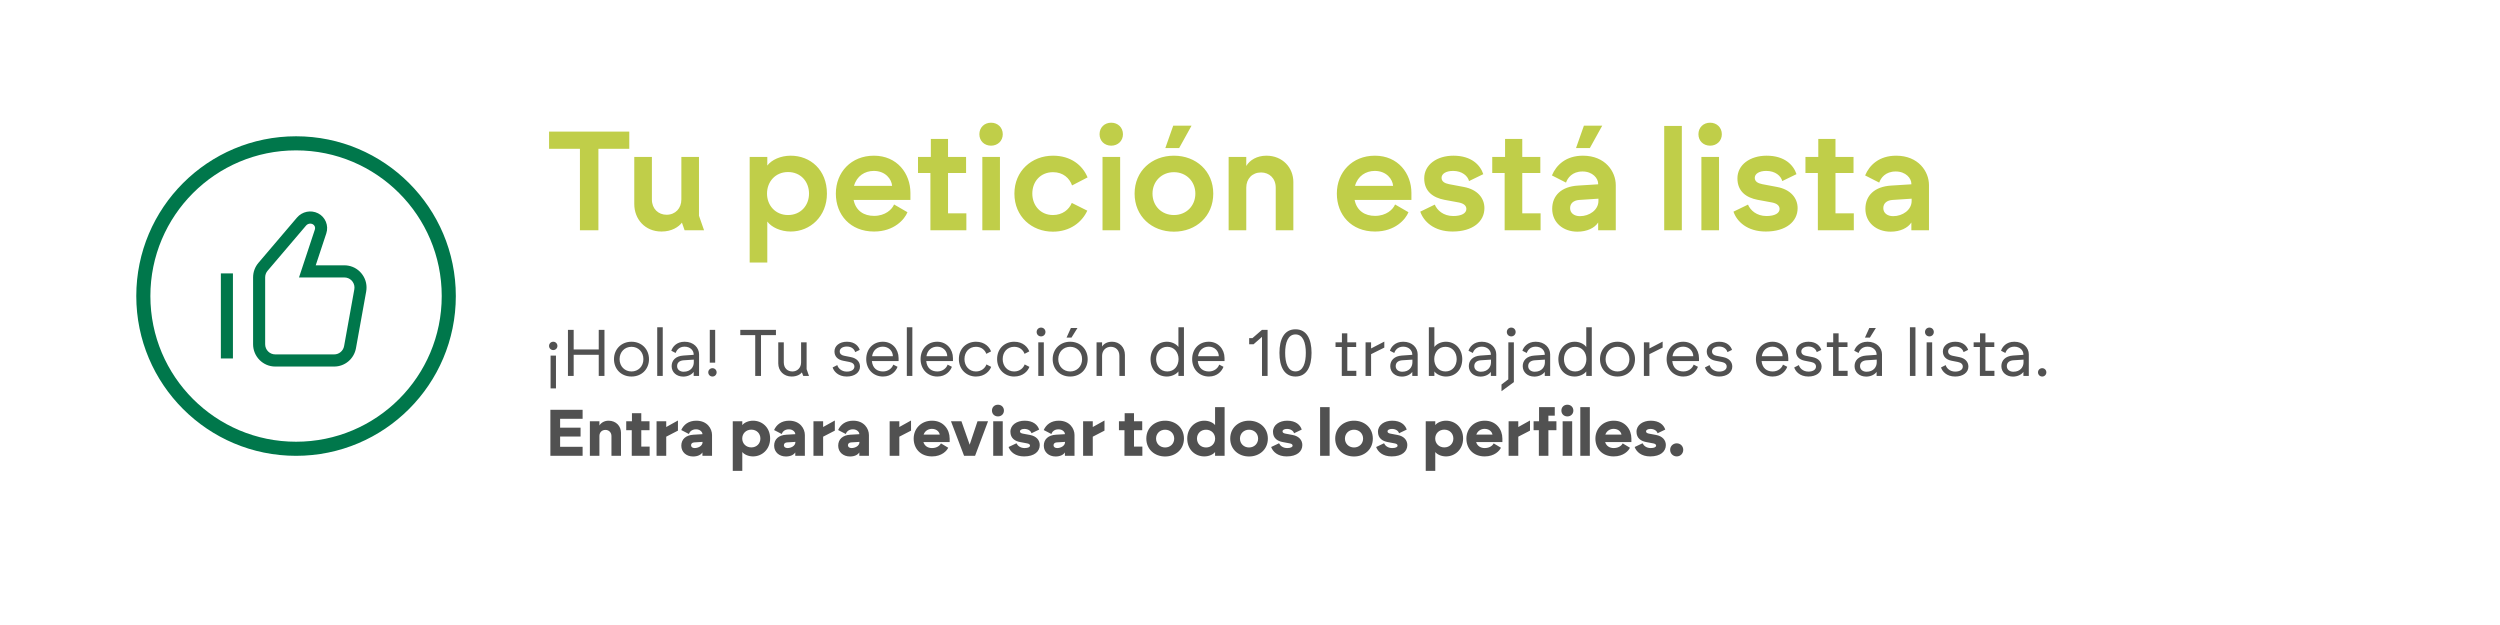
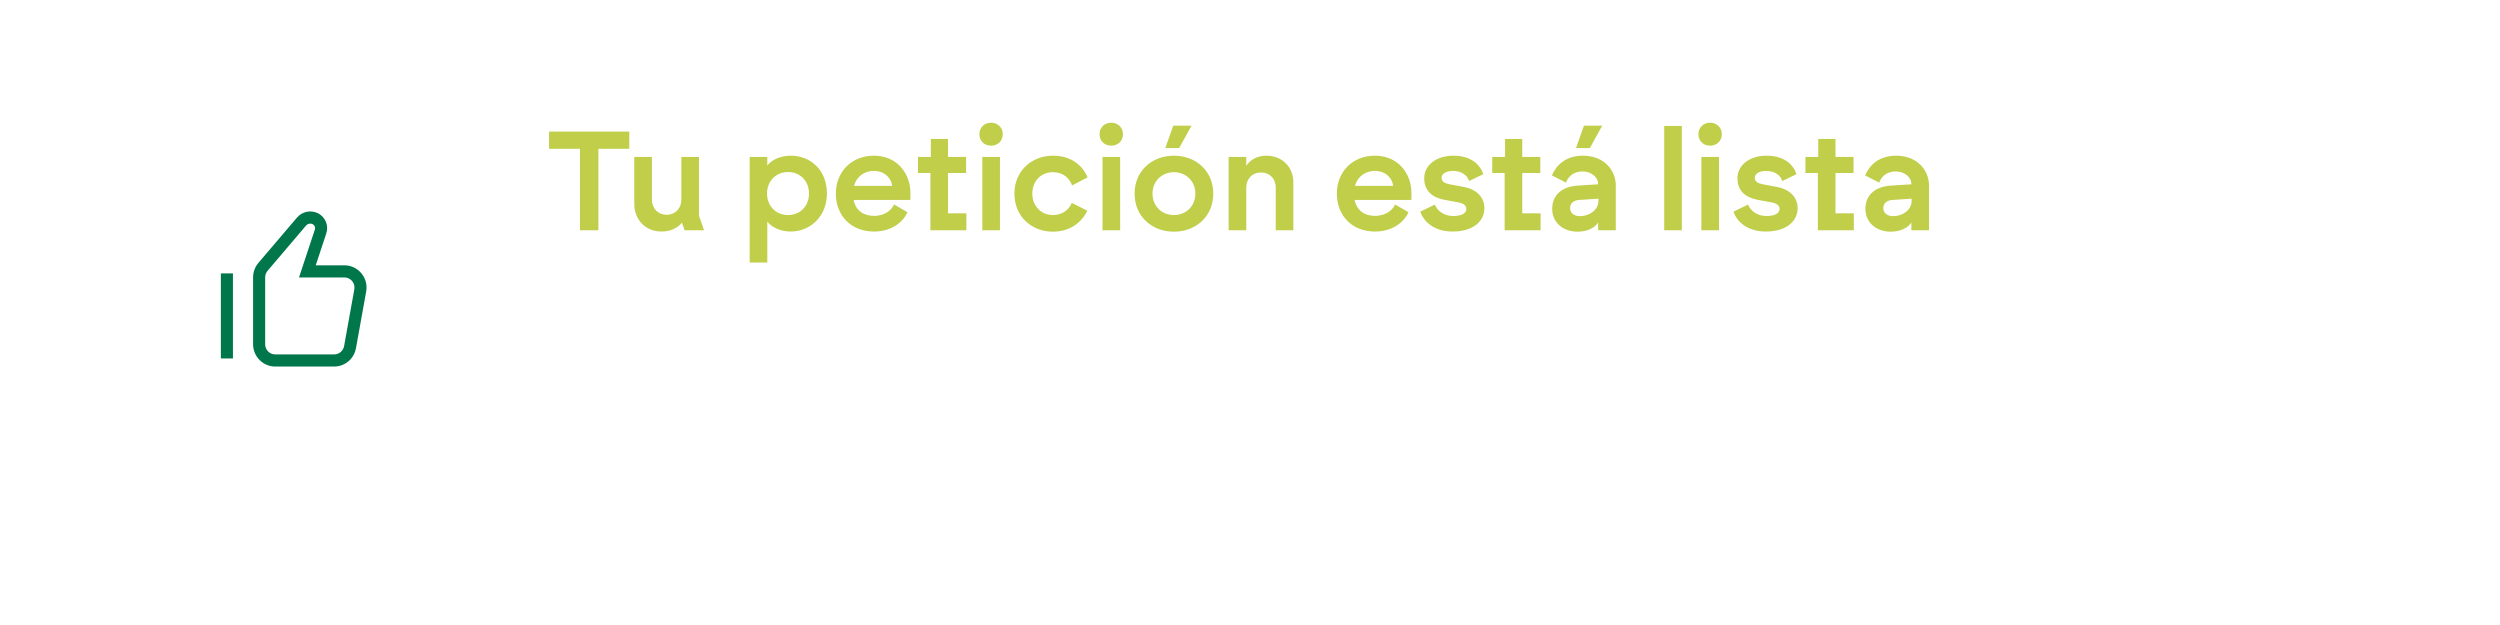
<svg xmlns="http://www.w3.org/2000/svg" width="532" height="133" viewBox="0 0 532 133" fill="none">
  <g filter="url(#filter0_d_1170_2)">
    <rect x="4" width="474" height="125" rx="10" fill="white" />
  </g>
  <path d="M123.41 49V31.66H116.84V28H133.91V31.66H127.34V49H123.41ZM140.763 49.27C137.253 49.27 134.973 46.63 134.973 43.42V33.4H138.723V42.46C138.723 44.44 140.103 45.7 141.843 45.7C143.733 45.7 144.993 44.32 144.993 42.46V33.4H148.743V45.91L149.823 49H145.683L145.113 47.38C144.423 48.28 142.983 49.27 140.763 49.27ZM159.531 55.87V33.4H163.281V35.23C164.211 34 166.131 33.13 168.261 33.13C172.431 33.13 175.971 36.13 175.971 41.2C175.971 46 172.461 49.27 168.261 49.27C166.131 49.27 164.181 48.37 163.281 47.14V55.87H159.531ZM163.221 41.2C163.221 43.72 165.021 45.76 167.691 45.76C170.391 45.76 172.161 43.72 172.161 41.2C172.161 38.65 170.391 36.61 167.691 36.61C165.021 36.61 163.221 38.65 163.221 41.2ZM185.998 49.27C180.928 49.27 177.868 45.7 177.868 41.2C177.868 36.64 181.138 33.13 185.968 33.13C190.918 33.13 193.738 36.94 193.738 41.05V42.55H181.648C182.128 44.89 183.868 45.94 185.998 45.94C188.398 45.94 189.838 44.56 190.258 43.51L193.108 45.16C192.508 46.66 190.288 49.27 185.998 49.27ZM181.738 39.55H189.838C189.748 38.17 188.458 36.37 185.938 36.37C184.048 36.37 182.308 37.45 181.738 39.55ZM197.992 49V36.82H195.352V33.4H198.082V29.56H201.742V33.4H205.582V36.82H201.742V45.4H205.642V49H197.992ZM209.04 49V33.4H212.79V49H209.04ZM208.41 28.57C208.41 27.13 209.46 26.11 210.9 26.11C212.31 26.11 213.39 27.13 213.39 28.57C213.39 29.98 212.31 31 210.9 31C209.46 31 208.41 29.98 208.41 28.57ZM224.056 49.3C219.556 49.3 215.866 46.09 215.866 41.2C215.866 36.4 219.526 33.13 224.086 33.13C227.866 33.13 230.356 35.14 231.436 37.75L228.136 39.46C227.596 37.93 226.246 36.64 224.086 36.64C221.446 36.64 219.676 38.59 219.676 41.2C219.676 43.75 221.446 45.76 224.056 45.76C226.096 45.76 227.506 44.59 228.076 43.18L231.376 44.83C230.236 47.29 227.716 49.3 224.056 49.3ZM234.616 49V33.4H238.366V49H234.616ZM233.986 28.57C233.986 27.13 235.036 26.11 236.476 26.11C237.886 26.11 238.966 27.13 238.966 28.57C238.966 29.98 237.886 31 236.476 31C235.036 31 233.986 29.98 233.986 28.57ZM249.812 49.3C245.072 49.3 241.442 46 241.442 41.2C241.442 36.4 245.102 33.13 249.812 33.13C254.522 33.13 258.182 36.4 258.182 41.2C258.182 46 254.552 49.3 249.812 49.3ZM245.252 41.2C245.252 43.84 247.202 45.76 249.812 45.76C252.422 45.76 254.372 43.84 254.372 41.2C254.372 38.59 252.422 36.64 249.812 36.64C247.202 36.64 245.252 38.59 245.252 41.2ZM247.982 31.51L249.662 26.74H253.562L250.922 31.51H247.982ZM261.455 49V33.4H265.205V35.32C265.955 34.06 267.485 33.13 269.495 33.13C272.945 33.13 275.225 35.68 275.225 38.74V49H271.475V39.94C271.475 37.93 270.095 36.7 268.355 36.7C266.465 36.7 265.205 38.05 265.205 39.94V49H261.455ZM292.61 49.27C287.54 49.27 284.48 45.7 284.48 41.2C284.48 36.64 287.75 33.13 292.58 33.13C297.53 33.13 300.35 36.94 300.35 41.05V42.55H288.26C288.74 44.89 290.48 45.94 292.61 45.94C295.01 45.94 296.45 44.56 296.87 43.51L299.72 45.16C299.12 46.66 296.9 49.27 292.61 49.27ZM288.35 39.55H296.45C296.36 38.17 295.07 36.37 292.55 36.37C290.66 36.37 288.92 37.45 288.35 39.55ZM309.103 49.27C305.143 49.27 302.953 47.14 302.233 45.04L305.323 43.54C305.803 44.71 307.123 45.97 309.253 45.97C311.083 45.97 312.043 45.34 312.043 44.47C312.043 43.78 311.503 43.3 310.453 43.09L307.363 42.52C305.023 42.07 303.073 40.78 303.073 37.96C303.073 35.05 305.773 33.13 309.283 33.13C313.153 33.13 315.013 35.14 315.643 37.06L312.613 38.53C312.343 37.45 311.143 36.37 309.223 36.37C307.723 36.37 306.763 36.97 306.763 37.84C306.763 38.62 307.423 39.01 308.353 39.19L311.533 39.79C314.383 40.33 315.883 42.13 315.883 44.29C315.883 47.14 313.423 49.27 309.103 49.27ZM320.189 49V36.82H317.549V33.4H320.279V29.56H323.939V33.4H327.779V36.82H323.939V45.4H327.839V49H320.189ZM335.677 49.3C332.617 49.3 330.307 47.35 330.307 44.44C330.307 41.59 332.287 39.7 335.797 39.49L340.087 39.22V39.07C340.087 37.96 338.917 36.49 336.757 36.49C334.537 36.49 333.577 37.9 333.247 38.86L330.247 37.33C331.177 35.11 333.247 33.13 336.847 33.13C341.587 33.13 343.837 36.49 343.837 39.4V49H340.087V47.35C339.337 48.52 337.717 49.3 335.677 49.3ZM334.117 44.29C334.117 45.34 334.987 46 336.217 46C338.227 46 340.147 44.68 340.147 42.76V42.28L336.037 42.55C334.897 42.64 334.117 43.24 334.117 44.29ZM335.377 31.51L337.057 26.74H340.957L338.317 31.51H335.377ZM354.143 49V26.8H357.893V49H354.143ZM362.057 49V33.4H365.807V49H362.057ZM361.427 28.57C361.427 27.13 362.477 26.11 363.917 26.11C365.327 26.11 366.407 27.13 366.407 28.57C366.407 29.98 365.327 31 363.917 31C362.477 31 361.427 29.98 361.427 28.57ZM375.754 49.27C371.794 49.27 369.604 47.14 368.884 45.04L371.974 43.54C372.454 44.71 373.774 45.97 375.904 45.97C377.734 45.97 378.694 45.34 378.694 44.47C378.694 43.78 378.154 43.3 377.104 43.09L374.014 42.52C371.674 42.07 369.724 40.78 369.724 37.96C369.724 35.05 372.424 33.13 375.934 33.13C379.804 33.13 381.664 35.14 382.294 37.06L379.264 38.53C378.994 37.45 377.794 36.37 375.874 36.37C374.374 36.37 373.414 36.97 373.414 37.84C373.414 38.62 374.074 39.01 375.004 39.19L378.184 39.79C381.034 40.33 382.534 42.13 382.534 44.29C382.534 47.14 380.074 49.27 375.754 49.27ZM386.84 49V36.82H384.2V33.4H386.93V29.56H390.59V33.4H394.43V36.82H390.59V45.4H394.49V49H386.84ZM402.327 49.3C399.267 49.3 396.957 47.35 396.957 44.44C396.957 41.59 398.937 39.7 402.447 39.49L406.737 39.22V39.07C406.737 37.96 405.567 36.49 403.407 36.49C401.187 36.49 400.227 37.9 399.897 38.86L396.897 37.33C397.827 35.11 399.897 33.13 403.497 33.13C408.237 33.13 410.487 36.49 410.487 39.4V49H406.737V47.35C405.987 48.52 404.367 49.3 402.327 49.3ZM400.767 44.29C400.767 45.34 401.637 46 402.867 46C404.877 46 406.797 44.68 406.797 42.76V42.28L402.687 42.55C401.547 42.64 400.767 43.24 400.767 44.29Z" fill="#C0CE49" />
-   <path d="M117.162 75.674H118.31V82.646H117.162V75.674ZM116.84 73.616C116.84 73.112 117.232 72.72 117.736 72.72C118.226 72.72 118.618 73.112 118.618 73.616C118.618 74.106 118.226 74.498 117.736 74.498C117.232 74.498 116.84 74.106 116.84 73.616ZM127.411 80V75.506H122.077V80H120.859V70.2H122.077V74.372H127.411V70.2H128.629V80H127.411ZM134.381 80.126C132.169 80.126 130.657 78.53 130.657 76.43C130.657 74.33 132.197 72.72 134.381 72.72C136.565 72.72 138.105 74.33 138.105 76.43C138.105 78.516 136.593 80.126 134.381 80.126ZM131.847 76.43C131.847 77.984 132.967 79.048 134.381 79.048C135.809 79.048 136.915 77.984 136.915 76.43C136.915 74.876 135.809 73.798 134.381 73.798C132.953 73.798 131.847 74.876 131.847 76.43ZM139.856 80V69.64H141.032V80H139.856ZM145.402 80.14C143.96 80.14 142.924 79.216 142.924 77.914C142.924 76.696 143.778 75.772 145.402 75.66L147.614 75.506V75.408C147.614 74.61 146.914 73.77 145.682 73.77C144.52 73.77 143.974 74.526 143.778 75.114L142.854 74.638C143.106 73.84 143.946 72.72 145.682 72.72C147.628 72.72 148.762 74.022 148.762 75.408V80H147.614V79.132C147.208 79.734 146.326 80.14 145.402 80.14ZM144.086 77.914C144.086 78.656 144.702 79.104 145.472 79.104C146.97 79.104 147.642 78.082 147.642 77.102V76.528L145.486 76.668C144.688 76.724 144.086 77.102 144.086 77.914ZM151.041 77.172V70.2H152.189V77.172H151.041ZM150.719 79.23C150.719 78.74 151.111 78.348 151.615 78.348C152.105 78.348 152.497 78.74 152.497 79.23C152.497 79.734 152.105 80.126 151.615 80.126C151.111 80.126 150.719 79.734 150.719 79.23ZM160.711 80V71.32H157.533V70.2H165.121V71.32H161.943V80H160.711ZM168.456 80.126C166.79 80.126 165.614 78.936 165.614 77.326V72.846H166.79V77.116C166.79 78.348 167.588 79.048 168.624 79.048C169.646 79.048 170.472 78.292 170.472 77.116V72.846H171.648V78.558L172.152 80H170.934L170.64 79.244C170.346 79.636 169.618 80.126 168.456 80.126ZM180.193 80.126C178.345 80.126 177.435 79.006 177.183 78.194L178.177 77.69C178.317 78.278 179.017 79.076 180.193 79.076C181.201 79.076 181.817 78.642 181.817 78.012C181.817 77.536 181.481 77.172 180.781 77.032L179.423 76.766C178.275 76.542 177.575 75.87 177.575 74.778C177.575 73.616 178.625 72.72 180.221 72.72C181.999 72.72 182.727 73.756 182.951 74.456L181.971 74.932C181.845 74.386 181.285 73.742 180.221 73.742C179.255 73.742 178.695 74.204 178.695 74.778C178.695 75.296 179.059 75.59 179.619 75.702L181.089 75.996C182.349 76.248 183.007 77.032 183.007 78.012C183.007 79.286 181.831 80.126 180.193 80.126ZM187.903 80.126C185.789 80.126 184.333 78.53 184.333 76.43C184.333 74.302 185.747 72.72 187.875 72.72C189.877 72.72 191.221 74.302 191.221 76.206V76.836H185.537C185.691 78.376 186.671 79.048 187.903 79.048C189.051 79.048 189.849 78.32 190.087 77.592L190.997 78.054C190.689 78.908 189.737 80.126 187.903 80.126ZM185.579 75.8H190.003C190.003 74.736 189.135 73.77 187.875 73.77C186.699 73.77 185.789 74.498 185.579 75.8ZM192.972 80V69.64H194.148V80H192.972ZM199.47 80.126C197.356 80.126 195.9 78.53 195.9 76.43C195.9 74.302 197.314 72.72 199.442 72.72C201.444 72.72 202.788 74.302 202.788 76.206V76.836H197.104C197.258 78.376 198.238 79.048 199.47 79.048C200.618 79.048 201.416 78.32 201.654 77.592L202.564 78.054C202.256 78.908 201.304 80.126 199.47 80.126ZM197.146 75.8H201.57C201.57 74.736 200.702 73.77 199.442 73.77C198.266 73.77 197.356 74.498 197.146 75.8ZM207.674 80.126C205.714 80.126 204.048 78.642 204.048 76.416C204.048 74.162 205.672 72.72 207.688 72.72C209.62 72.72 210.586 73.924 210.894 74.778L209.886 75.296C209.634 74.568 208.92 73.798 207.688 73.798C206.246 73.798 205.238 74.89 205.238 76.416C205.238 77.886 206.232 79.048 207.674 79.048C208.892 79.048 209.662 78.278 209.914 77.55L210.922 78.068C210.614 78.922 209.592 80.126 207.674 80.126ZM215.809 80.126C213.849 80.126 212.183 78.642 212.183 76.416C212.183 74.162 213.807 72.72 215.823 72.72C217.755 72.72 218.721 73.924 219.029 74.778L218.021 75.296C217.769 74.568 217.055 73.798 215.823 73.798C214.381 73.798 213.373 74.89 213.373 76.416C213.373 77.886 214.367 79.048 215.809 79.048C217.027 79.048 217.797 78.278 218.049 77.55L219.057 78.068C218.749 78.922 217.727 80.126 215.809 80.126ZM220.948 80V72.846H222.124V80H220.948ZM220.598 70.648C220.598 70.116 221.004 69.71 221.535 69.71C222.068 69.71 222.474 70.116 222.474 70.648C222.474 71.18 222.068 71.586 221.535 71.586C221.004 71.586 220.598 71.18 220.598 70.648ZM227.733 80.126C225.521 80.126 224.009 78.53 224.009 76.43C224.009 74.33 225.549 72.72 227.733 72.72C229.917 72.72 231.457 74.33 231.457 76.43C231.457 78.516 229.945 80.126 227.733 80.126ZM225.199 76.43C225.199 77.984 226.319 79.048 227.733 79.048C229.161 79.048 230.267 77.984 230.267 76.43C230.267 74.876 229.161 73.798 227.733 73.798C226.305 73.798 225.199 74.876 225.199 76.43ZM226.963 71.838L227.887 69.794H229.287L228.013 71.838H226.963ZM233.348 80V72.846H234.524V73.742C234.93 73.112 235.644 72.72 236.652 72.72C238.234 72.72 239.382 73.91 239.382 75.52V80H238.206V75.73C238.206 74.498 237.408 73.798 236.372 73.798C235.35 73.798 234.524 74.554 234.524 75.73V80H233.348ZM248.317 80.126C246.329 80.126 244.845 78.726 244.831 76.416C244.845 74.302 246.301 72.72 248.317 72.72C249.353 72.72 250.333 73.21 250.767 73.84V69.64H251.943V80H250.767V79.048C250.291 79.678 249.269 80.126 248.317 80.126ZM246.021 76.416C246.021 77.858 246.917 79.048 248.401 79.048C249.899 79.048 250.795 77.844 250.795 76.416C250.795 75.002 249.899 73.798 248.401 73.798C246.917 73.798 246.021 74.988 246.021 76.416ZM257.261 80.126C255.147 80.126 253.691 78.53 253.691 76.43C253.691 74.302 255.105 72.72 257.233 72.72C259.235 72.72 260.579 74.302 260.579 76.206V76.836H254.895C255.049 78.376 256.029 79.048 257.261 79.048C258.409 79.048 259.207 78.32 259.445 77.592L260.355 78.054C260.047 78.908 259.095 80.126 257.261 80.126ZM254.937 75.8H259.361C259.361 74.736 258.493 73.77 257.233 73.77C256.057 73.77 255.147 74.498 254.937 75.8ZM268.554 80V71.684L266.748 73.266H265.824V71.95H266.524L268.54 70.2H269.744V80H268.554ZM275.681 80.126C273.287 80.126 272.265 78.012 272.265 75.086C272.265 72.174 273.287 70.074 275.681 70.074C278.075 70.074 279.097 72.174 279.097 75.086C279.097 78.012 278.075 80.126 275.681 80.126ZM273.483 75.086C273.483 77.228 274.043 79.034 275.681 79.034C277.319 79.034 277.879 77.228 277.879 75.086C277.879 72.958 277.305 71.166 275.681 71.166C274.057 71.166 273.483 72.958 273.483 75.086ZM285.531 80V73.84H284.201V72.846H285.559V70.928H286.707V72.846H288.597V73.84H286.707V78.908H288.625V80H285.531ZM290.592 80V72.846H291.768V74.148L294.582 72.692V73.966L291.768 75.366V80H290.592ZM298.322 80.14C296.88 80.14 295.844 79.216 295.844 77.914C295.844 76.696 296.698 75.772 298.322 75.66L300.534 75.506V75.408C300.534 74.61 299.834 73.77 298.602 73.77C297.44 73.77 296.894 74.526 296.698 75.114L295.774 74.638C296.026 73.84 296.866 72.72 298.602 72.72C300.548 72.72 301.682 74.022 301.682 75.408V80H300.534V79.132C300.128 79.734 299.246 80.14 298.322 80.14ZM297.006 77.914C297.006 78.656 297.622 79.104 298.392 79.104C299.89 79.104 300.562 78.082 300.562 77.102V76.528L298.406 76.668C297.608 76.724 297.006 77.102 297.006 77.914ZM307.685 80.126C306.733 80.126 305.711 79.678 305.235 79.048V80H304.059V69.64H305.235V73.84C305.669 73.21 306.649 72.72 307.685 72.72C309.701 72.72 311.157 74.302 311.171 76.416C311.157 78.726 309.673 80.126 307.685 80.126ZM305.207 76.416C305.207 77.844 306.103 79.048 307.601 79.048C309.085 79.048 309.981 77.858 309.981 76.416C309.981 74.988 309.085 73.798 307.601 73.798C306.103 73.798 305.207 75.002 305.207 76.416ZM315.043 80.14C313.601 80.14 312.565 79.216 312.565 77.914C312.565 76.696 313.419 75.772 315.043 75.66L317.255 75.506V75.408C317.255 74.61 316.555 73.77 315.323 73.77C314.161 73.77 313.615 74.526 313.419 75.114L312.495 74.638C312.747 73.84 313.587 72.72 315.323 72.72C317.269 72.72 318.403 74.022 318.403 75.408V80H317.255V79.132C316.849 79.734 315.967 80.14 315.043 80.14ZM313.727 77.914C313.727 78.656 314.343 79.104 315.113 79.104C316.611 79.104 317.283 78.082 317.283 77.102V76.528L315.127 76.668C314.329 76.724 313.727 77.102 313.727 77.914ZM319.52 83.248V81.82L320.962 80.728L320.976 72.846H322.152V81.316L319.52 83.248ZM320.654 70.648C320.654 70.116 321.06 69.71 321.592 69.71C322.124 69.71 322.53 70.116 322.53 70.648C322.53 71.18 322.124 71.586 321.592 71.586C321.06 71.586 320.654 71.18 320.654 70.648ZM326.514 80.14C325.072 80.14 324.036 79.216 324.036 77.914C324.036 76.696 324.89 75.772 326.514 75.66L328.726 75.506V75.408C328.726 74.61 328.026 73.77 326.794 73.77C325.632 73.77 325.086 74.526 324.89 75.114L323.966 74.638C324.218 73.84 325.058 72.72 326.794 72.72C328.74 72.72 329.874 74.022 329.874 75.408V80H328.726V79.132C328.32 79.734 327.438 80.14 326.514 80.14ZM325.198 77.914C325.198 78.656 325.814 79.104 326.584 79.104C328.082 79.104 328.754 78.082 328.754 77.102V76.528L326.598 76.668C325.8 76.724 325.198 77.102 325.198 77.914ZM335.106 80.126C333.118 80.126 331.634 78.726 331.62 76.416C331.634 74.302 333.09 72.72 335.106 72.72C336.142 72.72 337.122 73.21 337.556 73.84V69.64H338.732V80H337.556V79.048C337.08 79.678 336.058 80.126 335.106 80.126ZM332.81 76.416C332.81 77.858 333.706 79.048 335.19 79.048C336.688 79.048 337.584 77.844 337.584 76.416C337.584 75.002 336.688 73.798 335.19 73.798C333.706 73.798 332.81 74.988 332.81 76.416ZM344.204 80.126C341.992 80.126 340.48 78.53 340.48 76.43C340.48 74.33 342.02 72.72 344.204 72.72C346.388 72.72 347.928 74.33 347.928 76.43C347.928 78.516 346.416 80.126 344.204 80.126ZM341.67 76.43C341.67 77.984 342.79 79.048 344.204 79.048C345.632 79.048 346.738 77.984 346.738 76.43C346.738 74.876 345.632 73.798 344.204 73.798C342.776 73.798 341.67 74.876 341.67 76.43ZM349.819 80V72.846H350.995V74.148L353.809 72.692V73.966L350.995 75.366V80H349.819ZM358.227 80.126C356.113 80.126 354.657 78.53 354.657 76.43C354.657 74.302 356.071 72.72 358.199 72.72C360.201 72.72 361.545 74.302 361.545 76.206V76.836H355.861C356.015 78.376 356.995 79.048 358.227 79.048C359.375 79.048 360.173 78.32 360.411 77.592L361.321 78.054C361.013 78.908 360.061 80.126 358.227 80.126ZM355.903 75.8H360.327C360.327 74.736 359.459 73.77 358.199 73.77C357.023 73.77 356.113 74.498 355.903 75.8ZM365.816 80.126C363.968 80.126 363.058 79.006 362.806 78.194L363.8 77.69C363.94 78.278 364.64 79.076 365.816 79.076C366.824 79.076 367.44 78.642 367.44 78.012C367.44 77.536 367.104 77.172 366.404 77.032L365.046 76.766C363.898 76.542 363.198 75.87 363.198 74.778C363.198 73.616 364.248 72.72 365.844 72.72C367.622 72.72 368.35 73.756 368.574 74.456L367.594 74.932C367.468 74.386 366.908 73.742 365.844 73.742C364.878 73.742 364.318 74.204 364.318 74.778C364.318 75.296 364.682 75.59 365.242 75.702L366.712 75.996C367.972 76.248 368.63 77.032 368.63 78.012C368.63 79.286 367.454 80.126 365.816 80.126ZM377.231 80.126C375.117 80.126 373.661 78.53 373.661 76.43C373.661 74.302 375.075 72.72 377.203 72.72C379.205 72.72 380.549 74.302 380.549 76.206V76.836H374.865C375.019 78.376 375.999 79.048 377.231 79.048C378.379 79.048 379.177 78.32 379.415 77.592L380.325 78.054C380.017 78.908 379.065 80.126 377.231 80.126ZM374.907 75.8H379.331C379.331 74.736 378.463 73.77 377.203 73.77C376.027 73.77 375.117 74.498 374.907 75.8ZM384.82 80.126C382.972 80.126 382.062 79.006 381.81 78.194L382.804 77.69C382.944 78.278 383.644 79.076 384.82 79.076C385.828 79.076 386.444 78.642 386.444 78.012C386.444 77.536 386.108 77.172 385.408 77.032L384.05 76.766C382.902 76.542 382.202 75.87 382.202 74.778C382.202 73.616 383.252 72.72 384.848 72.72C386.626 72.72 387.354 73.756 387.578 74.456L386.598 74.932C386.472 74.386 385.912 73.742 384.848 73.742C383.882 73.742 383.322 74.204 383.322 74.778C383.322 75.296 383.686 75.59 384.246 75.702L385.716 75.996C386.976 76.248 387.634 77.032 387.634 78.012C387.634 79.286 386.458 80.126 384.82 80.126ZM390.08 80V73.84H388.75V72.846H390.108V70.928H391.256V72.846H393.146V73.84H391.256V78.908H393.174V80H390.08ZM397.129 80.14C395.687 80.14 394.651 79.216 394.651 77.914C394.651 76.696 395.505 75.772 397.129 75.66L399.341 75.506V75.408C399.341 74.61 398.641 73.77 397.409 73.77C396.247 73.77 395.701 74.526 395.505 75.114L394.581 74.638C394.833 73.84 395.673 72.72 397.409 72.72C399.355 72.72 400.489 74.022 400.489 75.408V80H399.341V79.132C398.935 79.734 398.053 80.14 397.129 80.14ZM395.813 77.914C395.813 78.656 396.429 79.104 397.199 79.104C398.697 79.104 399.369 78.082 399.369 77.102V76.528L397.213 76.668C396.415 76.724 395.813 77.102 395.813 77.914ZM396.863 71.838L397.787 69.794H399.187L397.913 71.838H396.863ZM406.431 80V69.64H407.607V80H406.431ZM409.989 80V72.846H411.165V80H409.989ZM409.639 70.648C409.639 70.116 410.045 69.71 410.577 69.71C411.109 69.71 411.515 70.116 411.515 70.648C411.515 71.18 411.109 71.586 410.577 71.586C410.045 71.586 409.639 71.18 409.639 70.648ZM416.06 80.126C414.212 80.126 413.302 79.006 413.05 78.194L414.044 77.69C414.184 78.278 414.884 79.076 416.06 79.076C417.068 79.076 417.684 78.642 417.684 78.012C417.684 77.536 417.348 77.172 416.648 77.032L415.29 76.766C414.142 76.542 413.442 75.87 413.442 74.778C413.442 73.616 414.492 72.72 416.088 72.72C417.866 72.72 418.594 73.756 418.818 74.456L417.838 74.932C417.712 74.386 417.152 73.742 416.088 73.742C415.122 73.742 414.562 74.204 414.562 74.778C414.562 75.296 414.926 75.59 415.486 75.702L416.956 75.996C418.216 76.248 418.874 77.032 418.874 78.012C418.874 79.286 417.698 80.126 416.06 80.126ZM421.32 80V73.84H419.99V72.846H421.348V70.928H422.496V72.846H424.386V73.84H422.496V78.908H424.414V80H421.32ZM428.369 80.14C426.927 80.14 425.891 79.216 425.891 77.914C425.891 76.696 426.745 75.772 428.369 75.66L430.581 75.506V75.408C430.581 74.61 429.881 73.77 428.649 73.77C427.487 73.77 426.941 74.526 426.745 75.114L425.821 74.638C426.073 73.84 426.913 72.72 428.649 72.72C430.595 72.72 431.729 74.022 431.729 75.408V80H430.581V79.132C430.175 79.734 429.293 80.14 428.369 80.14ZM427.053 77.914C427.053 78.656 427.669 79.104 428.439 79.104C429.937 79.104 430.609 78.082 430.609 77.102V76.528L428.453 76.668C427.655 76.724 427.053 77.102 427.053 77.914ZM434.582 80.126C434.078 80.126 433.686 79.734 433.686 79.23C433.686 78.74 434.078 78.348 434.582 78.348C435.072 78.348 435.464 78.74 435.464 79.23C435.464 79.734 435.072 80.126 434.582 80.126ZM117.12 97V87.2H123.98V89.118H119.192V91.008H123.546V92.898H119.192V95.082H123.98V97H117.12ZM125.525 97V89.65H127.555V90.546C127.877 89.986 128.591 89.524 129.501 89.524C131.125 89.524 132.147 90.714 132.147 92.072V97H130.117V92.786C130.117 92.002 129.543 91.484 128.843 91.484C128.031 91.484 127.555 92.058 127.555 92.786V97H125.525ZM134.436 97V91.54H133.26V89.65H134.478V87.928H136.466V89.65H138.216V91.54H136.466V95.04H138.244V97H134.436ZM139.716 97V89.65H141.774V90.868L144.266 89.482V91.638L141.774 92.926V97H139.716ZM147.489 97.14C146.075 97.14 144.983 96.23 144.983 94.844C144.983 93.472 145.935 92.604 147.573 92.506L149.477 92.394V92.352C149.477 91.974 149.015 91.358 148.119 91.358C147.139 91.358 146.733 91.96 146.593 92.352L144.969 91.512C145.487 90.364 146.523 89.524 148.175 89.524C150.513 89.524 151.521 91.232 151.521 92.576V97H149.477V96.272C149.155 96.79 148.455 97.14 147.489 97.14ZM147.055 94.746C147.055 95.124 147.363 95.348 147.839 95.348C148.497 95.348 149.505 94.942 149.505 94.088V94.032L147.713 94.144C147.307 94.172 147.055 94.41 147.055 94.746ZM155.931 100.206V89.65H157.961V90.462C158.381 89.916 159.291 89.524 160.243 89.524C162.161 89.524 163.883 90.924 163.883 93.318C163.883 95.628 162.161 97.126 160.243 97.126C159.291 97.126 158.381 96.734 157.961 96.188V100.206H155.931ZM157.947 93.318C157.947 94.382 158.759 95.208 159.879 95.208C161.027 95.208 161.811 94.382 161.811 93.318C161.811 92.254 161.027 91.428 159.879 91.428C158.759 91.428 157.947 92.254 157.947 93.318ZM167.244 97.14C165.83 97.14 164.738 96.23 164.738 94.844C164.738 93.472 165.69 92.604 167.328 92.506L169.232 92.394V92.352C169.232 91.974 168.77 91.358 167.874 91.358C166.894 91.358 166.488 91.96 166.348 92.352L164.724 91.512C165.242 90.364 166.278 89.524 167.93 89.524C170.268 89.524 171.276 91.232 171.276 92.576V97H169.232V96.272C168.91 96.79 168.21 97.14 167.244 97.14ZM166.81 94.746C166.81 95.124 167.118 95.348 167.594 95.348C168.252 95.348 169.26 94.942 169.26 94.088V94.032L167.468 94.144C167.062 94.172 166.81 94.41 166.81 94.746ZM173.103 97V89.65H175.161V90.868L177.653 89.482V91.638L175.161 92.926V97H173.103ZM180.875 97.14C179.461 97.14 178.369 96.23 178.369 94.844C178.369 93.472 179.321 92.604 180.959 92.506L182.863 92.394V92.352C182.863 91.974 182.401 91.358 181.505 91.358C180.525 91.358 180.119 91.96 179.979 92.352L178.355 91.512C178.873 90.364 179.909 89.524 181.561 89.524C183.899 89.524 184.907 91.232 184.907 92.576V97H182.863V96.272C182.541 96.79 181.841 97.14 180.875 97.14ZM180.441 94.746C180.441 95.124 180.749 95.348 181.225 95.348C181.883 95.348 182.891 94.942 182.891 94.088V94.032L181.099 94.144C180.693 94.172 180.441 94.41 180.441 94.746ZM189.318 97V89.65H191.376V90.868L193.868 89.482V91.638L191.376 92.926V97H189.318ZM198.336 97.126C195.844 97.126 194.43 95.432 194.43 93.332C194.43 91.204 196.026 89.524 198.336 89.524C200.786 89.524 202.088 91.414 202.088 93.332V94.074H196.502C196.768 94.942 197.482 95.348 198.336 95.348C199.456 95.348 200.058 94.732 200.24 94.354L201.78 95.278C201.5 95.908 200.422 97.126 198.336 97.126ZM196.544 92.478H199.974C199.918 92.044 199.442 91.26 198.308 91.26C197.58 91.26 196.838 91.652 196.544 92.478ZM205.156 97L202.37 89.65H204.596L206.346 94.634L208.012 89.65H210.252L207.494 97H205.156ZM211.355 97V89.65H213.385V97H211.355ZM211.089 87.368C211.089 86.64 211.635 86.122 212.363 86.122C213.091 86.122 213.637 86.64 213.637 87.368C213.637 88.096 213.091 88.614 212.363 88.614C211.635 88.614 211.089 88.096 211.089 87.368ZM217.927 97.126C216.079 97.126 215.015 96.188 214.623 95.124L216.303 94.326C216.555 94.858 217.129 95.348 218.039 95.348C218.809 95.348 219.187 95.124 219.187 94.83C219.187 94.578 218.963 94.424 218.585 94.354L217.101 94.074C216.037 93.878 215.015 93.304 215.015 91.876C215.015 90.42 216.387 89.524 218.039 89.524C219.873 89.524 220.811 90.42 221.133 91.414L219.495 92.198C219.383 91.722 218.809 91.274 217.997 91.274C217.437 91.274 217.045 91.484 217.045 91.792C217.045 92.086 217.311 92.212 217.689 92.282L219.187 92.562C220.545 92.814 221.259 93.668 221.259 94.704C221.259 96.062 220.139 97.126 217.927 97.126ZM224.625 97.14C223.211 97.14 222.119 96.23 222.119 94.844C222.119 93.472 223.071 92.604 224.709 92.506L226.613 92.394V92.352C226.613 91.974 226.151 91.358 225.255 91.358C224.275 91.358 223.869 91.96 223.729 92.352L222.105 91.512C222.623 90.364 223.659 89.524 225.311 89.524C227.649 89.524 228.657 91.232 228.657 92.576V97H226.613V96.272C226.291 96.79 225.591 97.14 224.625 97.14ZM224.191 94.746C224.191 95.124 224.499 95.348 224.975 95.348C225.633 95.348 226.641 94.942 226.641 94.088V94.032L224.849 94.144C224.443 94.172 224.191 94.41 224.191 94.746ZM230.484 97V89.65H232.542V90.868L235.034 89.482V91.638L232.542 92.926V97H230.484ZM239.286 97V91.54H238.11V89.65H239.328V87.928H241.316V89.65H243.066V91.54H241.316V95.04H243.094V97H239.286ZM247.94 97.14C245.728 97.14 243.936 95.642 243.936 93.332C243.936 91.022 245.728 89.524 247.94 89.524C250.152 89.524 251.944 91.022 251.944 93.332C251.944 95.642 250.152 97.14 247.94 97.14ZM246.008 93.332C246.008 94.396 246.82 95.222 247.94 95.222C249.06 95.222 249.872 94.396 249.872 93.332C249.872 92.268 249.06 91.442 247.94 91.442C246.82 91.442 246.008 92.268 246.008 93.332ZM256.285 97.126C254.367 97.126 252.645 95.726 252.645 93.332C252.645 91.022 254.367 89.524 256.285 89.524C257.237 89.524 258.147 89.916 258.567 90.462V86.64H260.597V97H258.567V96.188C258.147 96.734 257.237 97.126 256.285 97.126ZM254.717 93.332C254.717 94.396 255.501 95.222 256.649 95.222C257.769 95.222 258.581 94.396 258.581 93.332C258.581 92.268 257.769 91.442 256.649 91.442C255.501 91.442 254.717 92.268 254.717 93.332ZM265.795 97.14C263.583 97.14 261.791 95.642 261.791 93.332C261.791 91.022 263.583 89.524 265.795 89.524C268.007 89.524 269.799 91.022 269.799 93.332C269.799 95.642 268.007 97.14 265.795 97.14ZM263.863 93.332C263.863 94.396 264.675 95.222 265.795 95.222C266.915 95.222 267.727 94.396 267.727 93.332C267.727 92.268 266.915 91.442 265.795 91.442C264.675 91.442 263.863 92.268 263.863 93.332ZM273.804 97.126C271.956 97.126 270.892 96.188 270.5 95.124L272.18 94.326C272.432 94.858 273.006 95.348 273.916 95.348C274.686 95.348 275.064 95.124 275.064 94.83C275.064 94.578 274.84 94.424 274.462 94.354L272.978 94.074C271.914 93.878 270.892 93.304 270.892 91.876C270.892 90.42 272.264 89.524 273.916 89.524C275.75 89.524 276.688 90.42 277.01 91.414L275.372 92.198C275.26 91.722 274.686 91.274 273.874 91.274C273.314 91.274 272.922 91.484 272.922 91.792C272.922 92.086 273.188 92.212 273.566 92.282L275.064 92.562C276.422 92.814 277.136 93.668 277.136 94.704C277.136 96.062 276.016 97.126 273.804 97.126ZM280.916 97V86.64H282.946V97H280.916ZM288.135 97.14C285.923 97.14 284.131 95.642 284.131 93.332C284.131 91.022 285.923 89.524 288.135 89.524C290.347 89.524 292.139 91.022 292.139 93.332C292.139 95.642 290.347 97.14 288.135 97.14ZM286.203 93.332C286.203 94.396 287.015 95.222 288.135 95.222C289.255 95.222 290.067 94.396 290.067 93.332C290.067 92.268 289.255 91.442 288.135 91.442C287.015 91.442 286.203 92.268 286.203 93.332ZM296.144 97.126C294.296 97.126 293.232 96.188 292.84 95.124L294.52 94.326C294.772 94.858 295.346 95.348 296.256 95.348C297.026 95.348 297.404 95.124 297.404 94.83C297.404 94.578 297.18 94.424 296.802 94.354L295.318 94.074C294.254 93.878 293.232 93.304 293.232 91.876C293.232 90.42 294.604 89.524 296.256 89.524C298.09 89.524 299.028 90.42 299.35 91.414L297.712 92.198C297.6 91.722 297.026 91.274 296.214 91.274C295.654 91.274 295.262 91.484 295.262 91.792C295.262 92.086 295.528 92.212 295.906 92.282L297.404 92.562C298.762 92.814 299.476 93.668 299.476 94.704C299.476 96.062 298.356 97.126 296.144 97.126ZM303.396 100.206V89.65H305.426V90.462C305.846 89.916 306.756 89.524 307.708 89.524C309.626 89.524 311.348 90.924 311.348 93.318C311.348 95.628 309.626 97.126 307.708 97.126C306.756 97.126 305.846 96.734 305.426 96.188V100.206H303.396ZM305.412 93.318C305.412 94.382 306.224 95.208 307.344 95.208C308.492 95.208 309.276 94.382 309.276 93.318C309.276 92.254 308.492 91.428 307.344 91.428C306.224 91.428 305.412 92.254 305.412 93.318ZM315.955 97.126C313.463 97.126 312.049 95.432 312.049 93.332C312.049 91.204 313.645 89.524 315.955 89.524C318.405 89.524 319.707 91.414 319.707 93.332V94.074H314.121C314.387 94.942 315.101 95.348 315.955 95.348C317.075 95.348 317.677 94.732 317.859 94.354L319.399 95.278C319.119 95.908 318.041 97.126 315.955 97.126ZM314.163 92.478H317.593C317.537 92.044 317.061 91.26 315.927 91.26C315.199 91.26 314.457 91.652 314.163 92.478ZM321.033 97V89.65H323.091V90.868L325.583 89.482V91.638L323.091 92.926V97H321.033ZM327.468 97V91.54H326.348V89.65H327.51V86.64H330.856V88.46H329.498V89.65H331.206V91.54H329.498V97H327.468ZM332.529 97V89.65H334.559V97H332.529ZM332.263 87.368C332.263 86.64 332.809 86.122 333.537 86.122C334.265 86.122 334.811 86.64 334.811 87.368C334.811 88.096 334.265 88.614 333.537 88.614C332.809 88.614 332.263 88.096 332.263 87.368ZM336.287 97V86.64H338.317V97H336.287ZM343.408 97.126C340.916 97.126 339.502 95.432 339.502 93.332C339.502 91.204 341.098 89.524 343.408 89.524C345.858 89.524 347.16 91.414 347.16 93.332V94.074H341.574C341.84 94.942 342.554 95.348 343.408 95.348C344.528 95.348 345.13 94.732 345.312 94.354L346.852 95.278C346.572 95.908 345.494 97.126 343.408 97.126ZM341.616 92.478H345.046C344.99 92.044 344.514 91.26 343.38 91.26C342.652 91.26 341.91 91.652 341.616 92.478ZM351.16 97.126C349.312 97.126 348.248 96.188 347.856 95.124L349.536 94.326C349.788 94.858 350.362 95.348 351.272 95.348C352.042 95.348 352.42 95.124 352.42 94.83C352.42 94.578 352.196 94.424 351.818 94.354L350.334 94.074C349.27 93.878 348.248 93.304 348.248 91.876C348.248 90.42 349.62 89.524 351.272 89.524C353.106 89.524 354.044 90.42 354.366 91.414L352.728 92.198C352.616 91.722 352.042 91.274 351.23 91.274C350.67 91.274 350.278 91.484 350.278 91.792C350.278 92.086 350.544 92.212 350.922 92.282L352.42 92.562C353.778 92.814 354.492 93.668 354.492 94.704C354.492 96.062 353.372 97.126 351.16 97.126ZM356.808 97.126C356.024 97.126 355.408 96.51 355.408 95.726C355.408 94.942 356.024 94.34 356.808 94.34C357.592 94.34 358.194 94.942 358.194 95.726C358.194 96.51 357.592 97.126 356.808 97.126Z" fill="#515151" />
  <g clip-path="url(#clip0_1170_2)">
    <path d="M77.161 58.502C76.442 57.459 75.372 56.761 74.13 56.537C73.856 56.486 73.565 56.46 73.291 56.46H67.187L69.439 49.653C69.987 48.007 69.233 46.172 67.692 45.397C66.16 44.621 64.302 45 63.189 46.31L54.987 55.943C54.26 56.804 53.857 57.899 53.857 59.027V73.261C53.857 75.872 55.972 78 58.566 78H71.117C73.394 78 75.337 76.363 75.748 74.106L77.923 62.043C78.145 60.794 77.88 59.536 77.161 58.502ZM75.397 61.586L73.223 73.649C73.034 74.674 72.153 75.415 71.117 75.415H58.566C57.385 75.415 56.426 74.45 56.426 73.261V59.027C56.426 58.511 56.606 58.019 56.939 57.623L65.132 47.999C65.364 47.732 65.689 47.585 66.023 47.585C66.203 47.585 66.382 47.628 66.545 47.706C66.956 47.913 67.153 48.395 67.007 48.834L63.626 59.045H73.291C73.42 59.045 73.548 59.053 73.677 59.079C74.242 59.182 74.73 59.501 75.055 59.975C75.38 60.449 75.5 61.018 75.397 61.586Z" fill="#00774B" />
    <path d="M49.568 58.183H47V76.277H49.568V58.183Z" fill="#00774B" />
  </g>
-   <circle cx="63" cy="63" r="32.5" stroke="#00774B" stroke-width="3" />
  <defs>
    <filter id="filter0_d_1170_2" x="0" y="0" width="482" height="133" filterUnits="userSpaceOnUse" color-interpolation-filters="sRGB">
      <feFlood flood-opacity="0" result="BackgroundImageFix" />
      <feColorMatrix in="SourceAlpha" type="matrix" values="0 0 0 0 0 0 0 0 0 0 0 0 0 0 0 0 0 0 127 0" result="hardAlpha" />
      <feOffset dy="4" />
      <feGaussianBlur stdDeviation="2" />
      <feComposite in2="hardAlpha" operator="out" />
      <feColorMatrix type="matrix" values="0 0 0 0 0 0 0 0 0 0 0 0 0 0 0 0 0 0 0.15 0" />
      <feBlend mode="normal" in2="BackgroundImageFix" result="effect1_dropShadow_1170_2" />
      <feBlend mode="normal" in="SourceGraphic" in2="effect1_dropShadow_1170_2" result="shape" />
    </filter>
    <clipPath id="clip0_1170_2">
      <rect width="31" height="33" fill="white" transform="translate(47 45)" />
    </clipPath>
  </defs>
</svg>